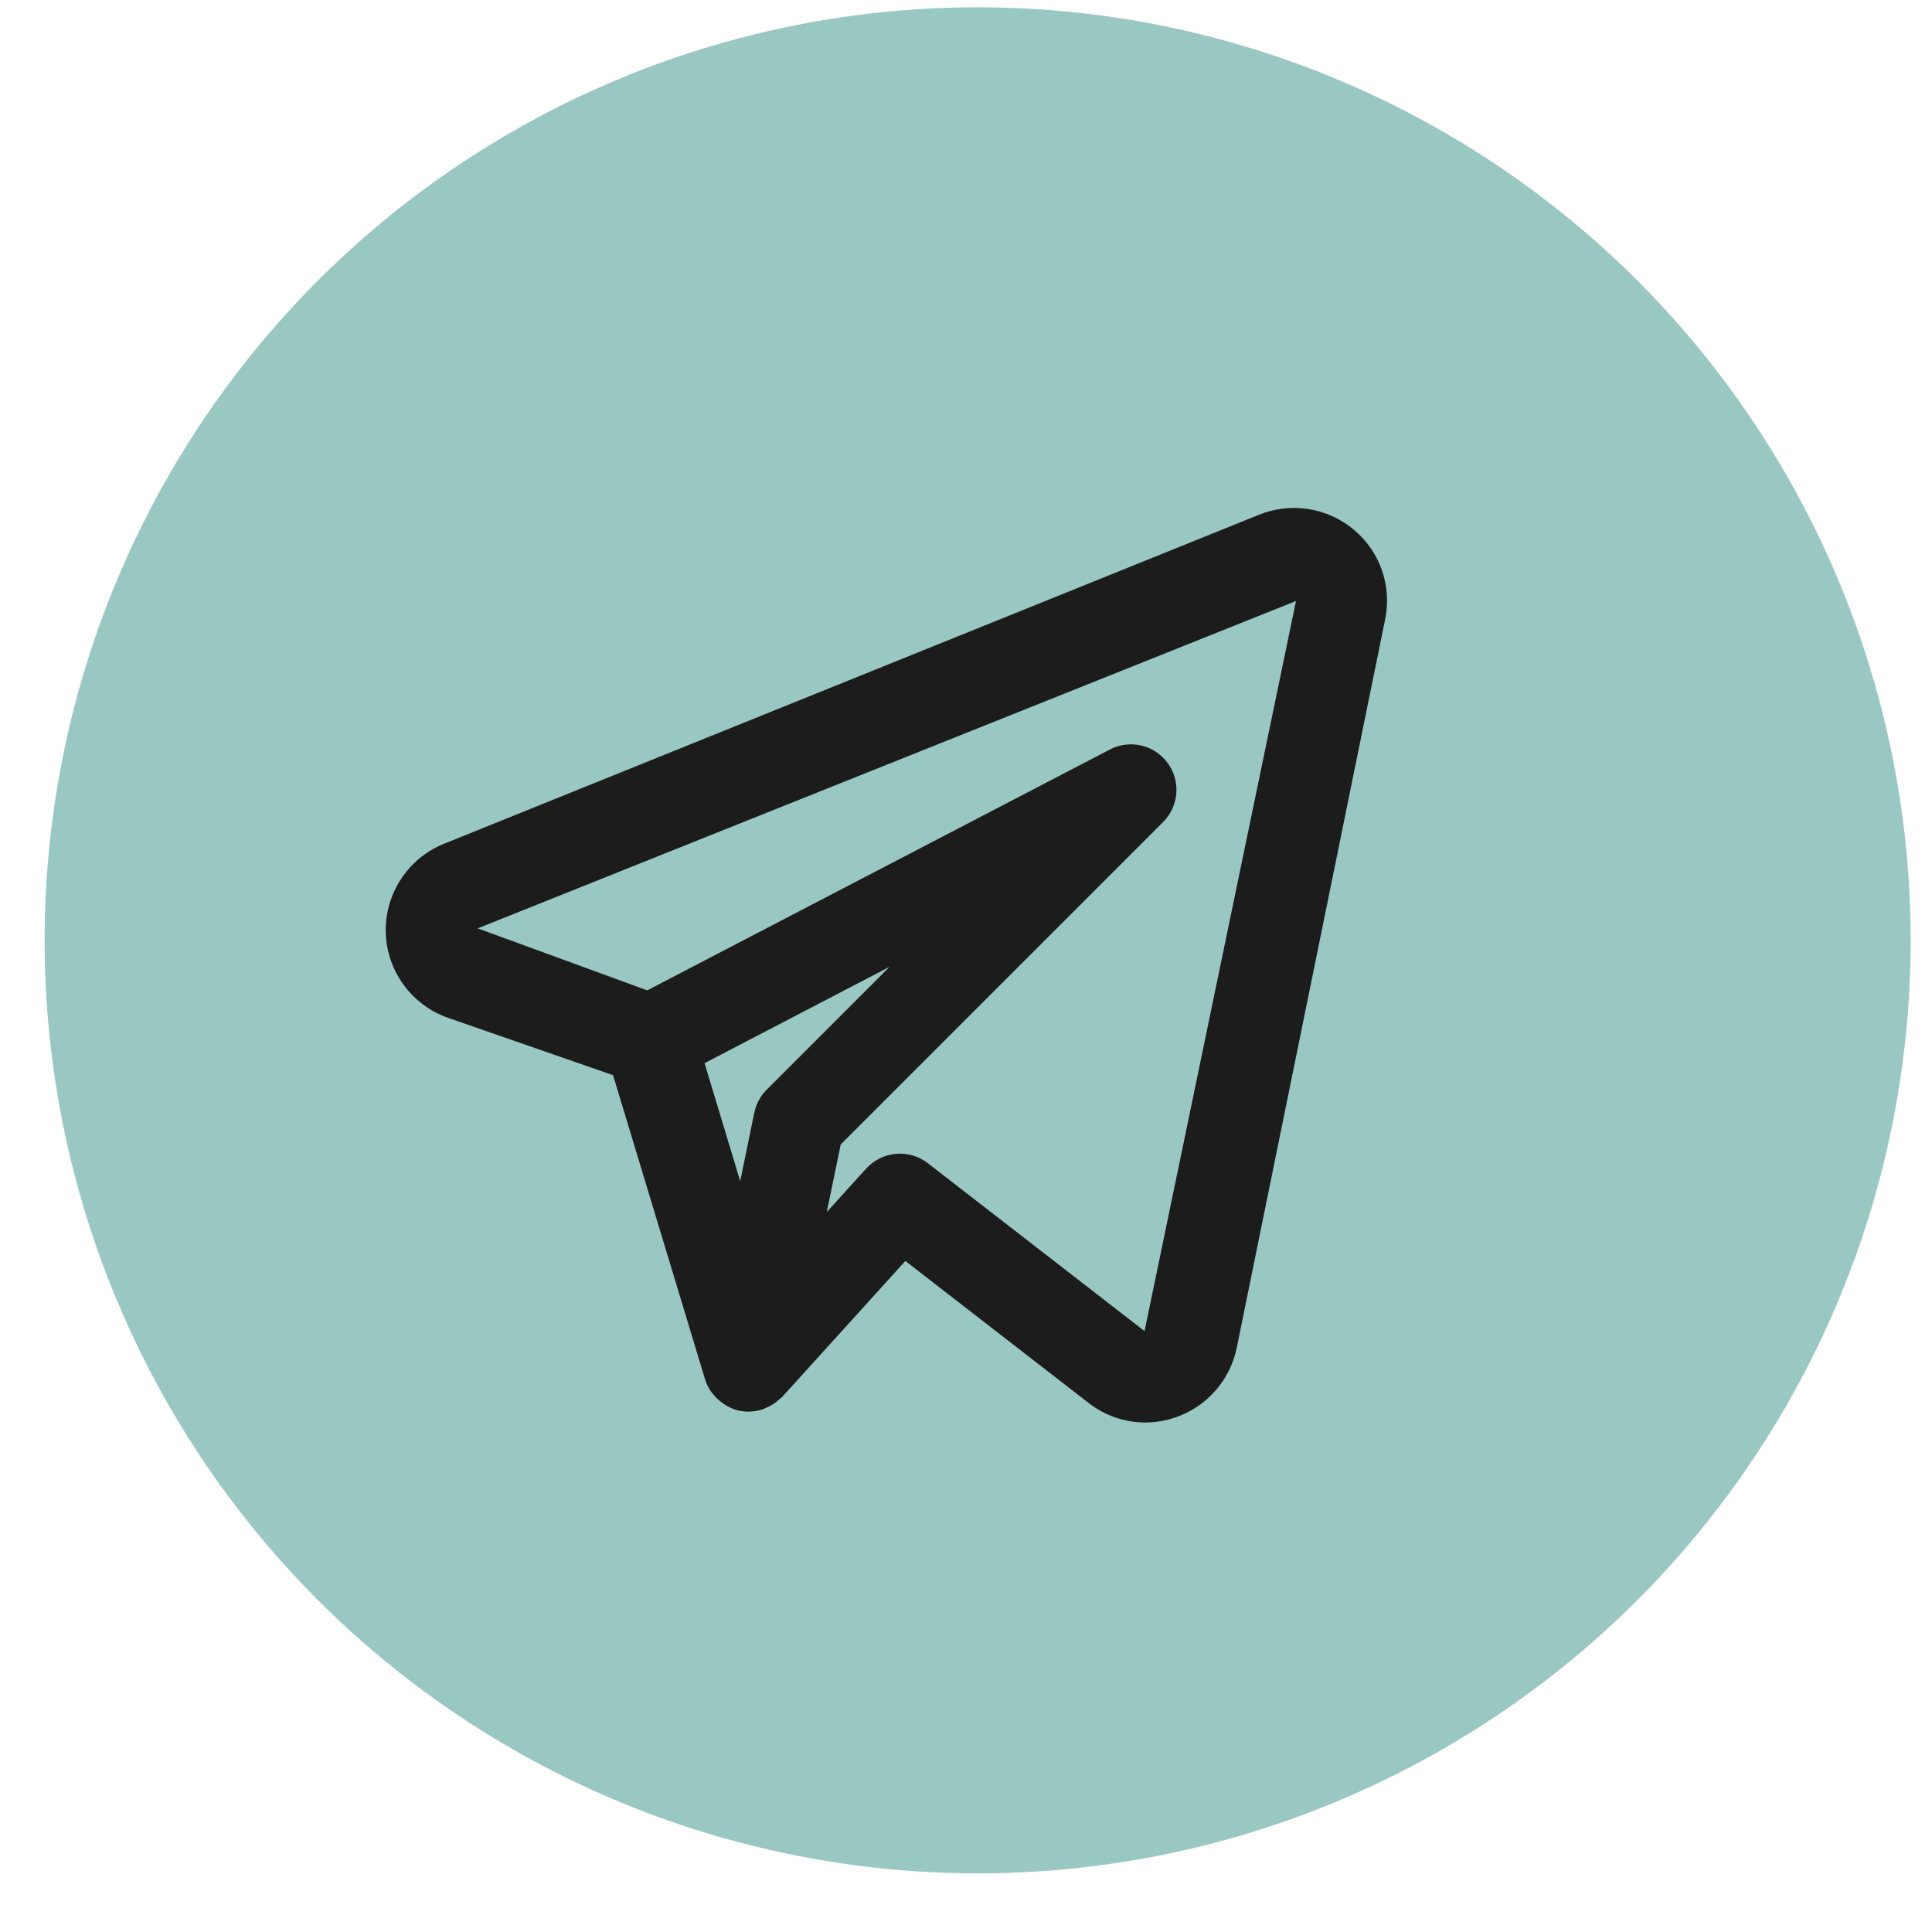
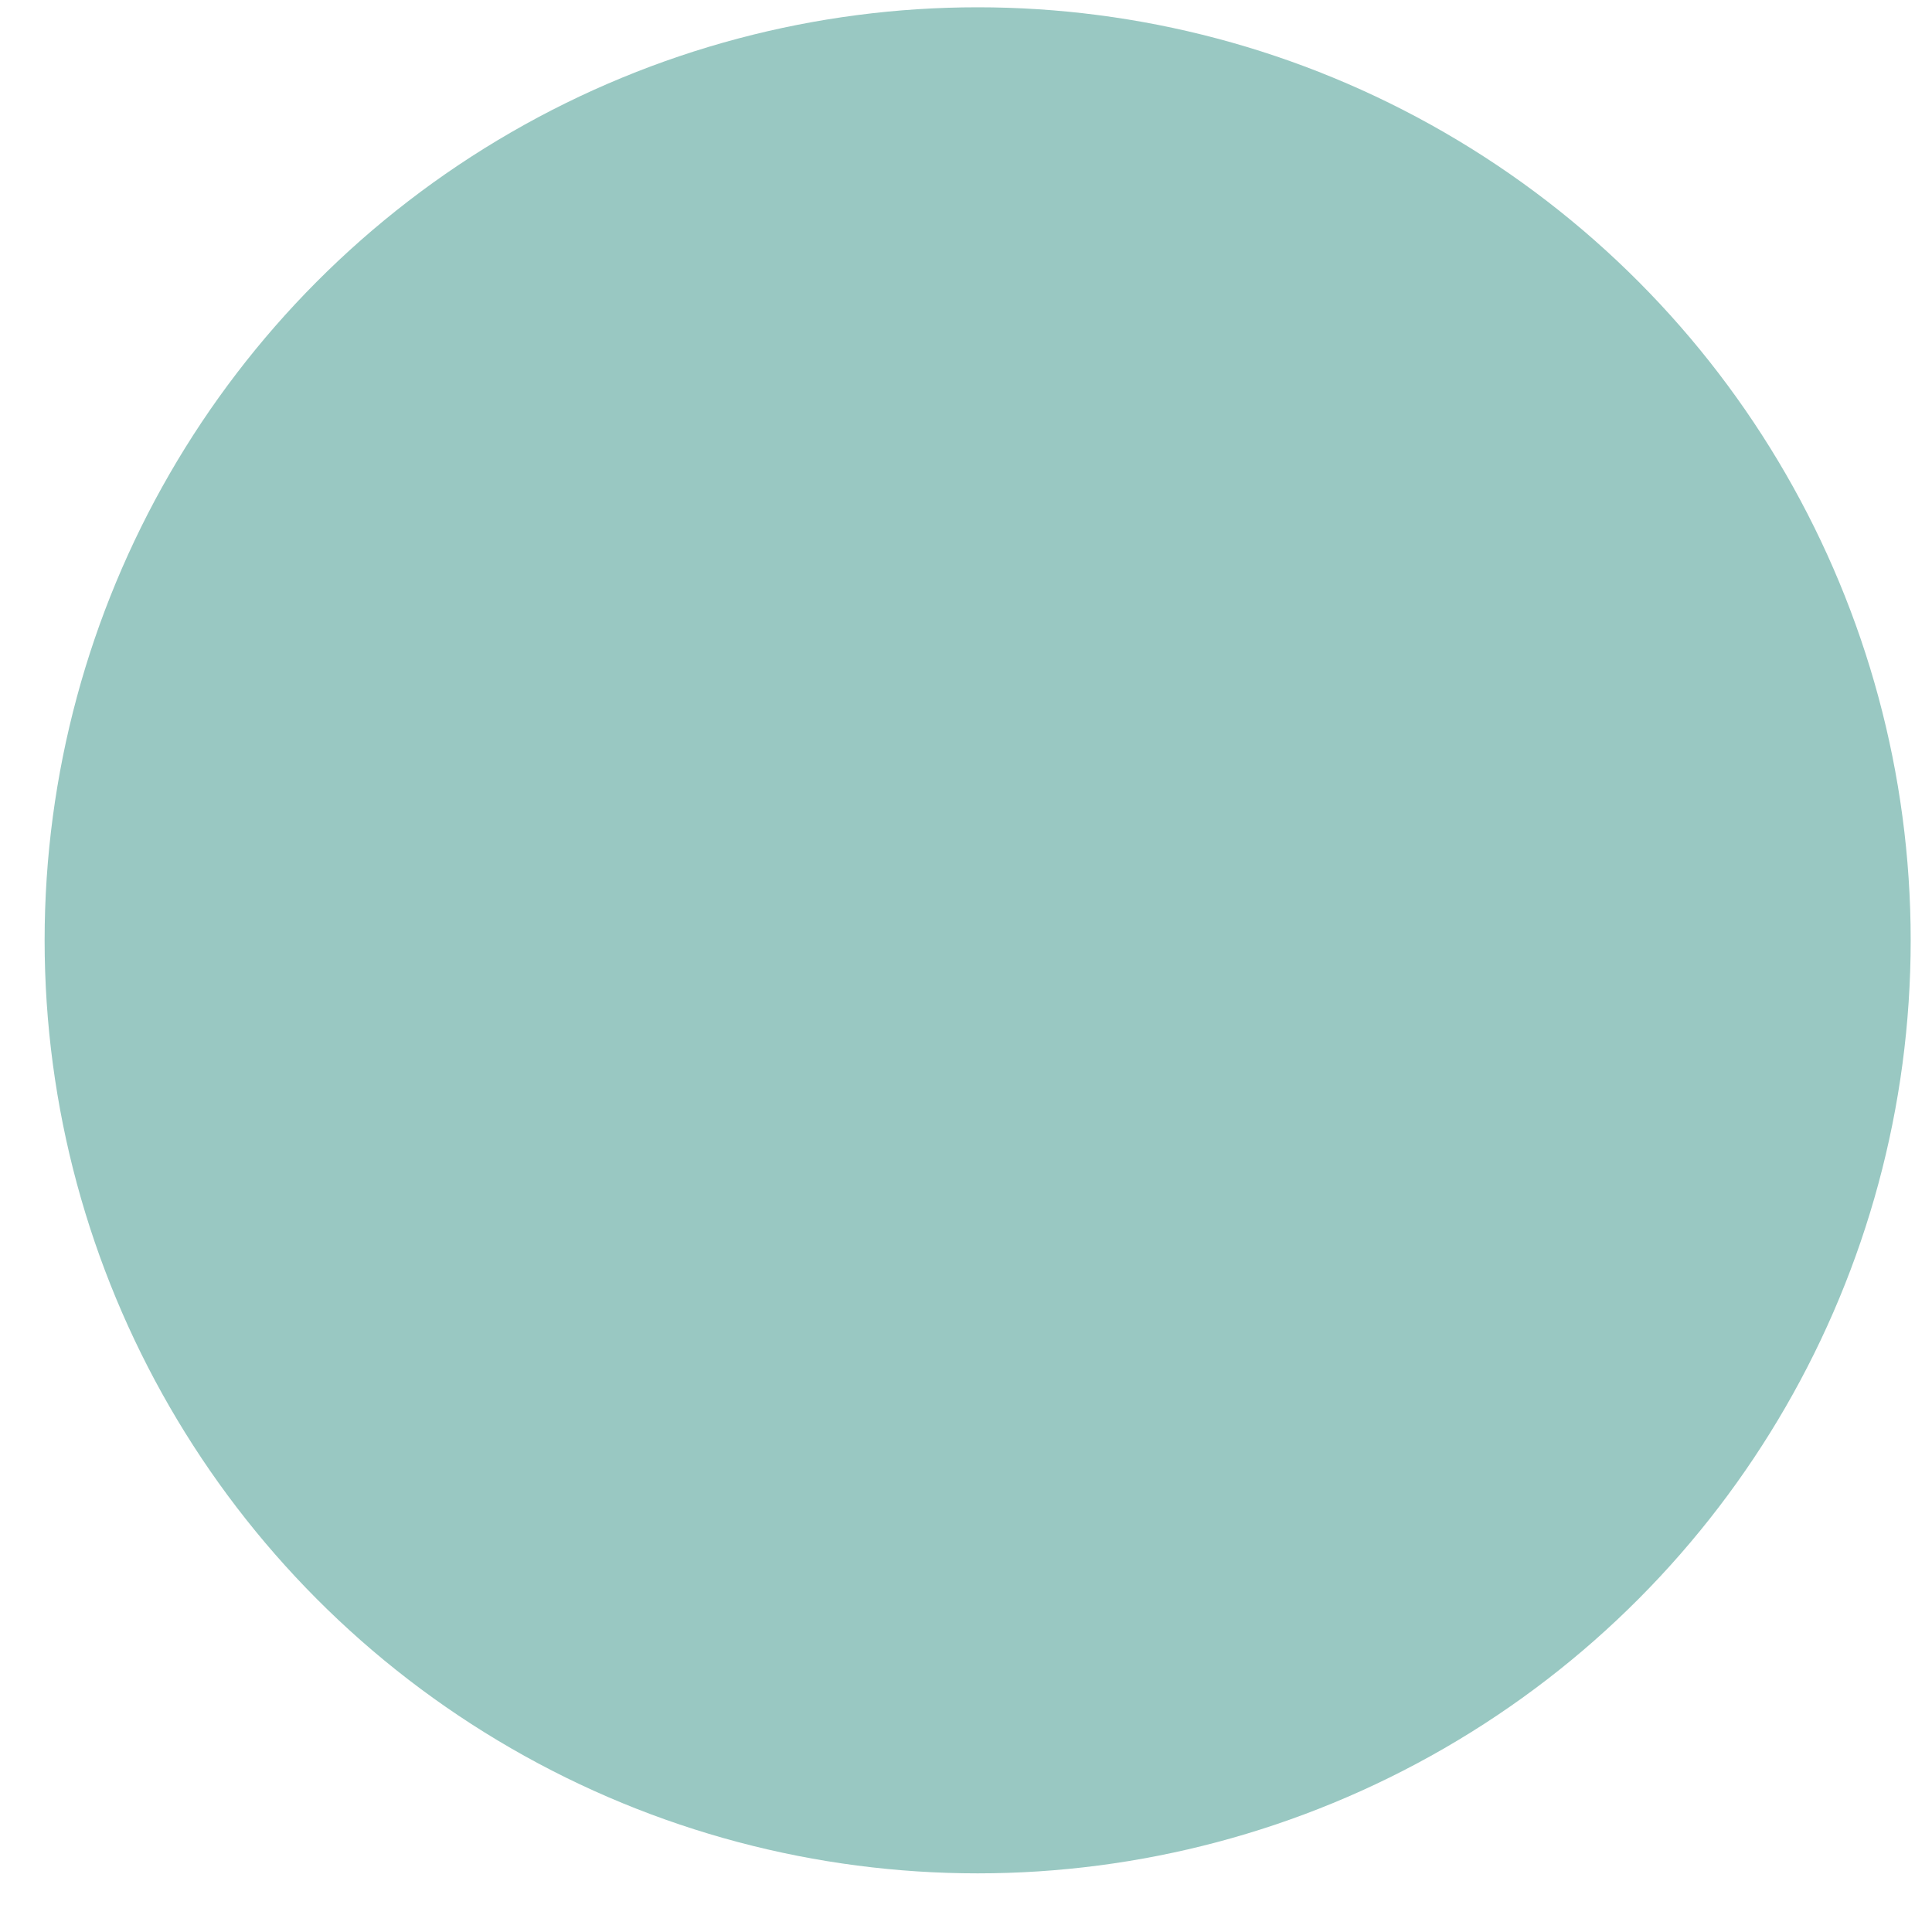
<svg xmlns="http://www.w3.org/2000/svg" width="31" height="31" viewBox="0 0 31 31" fill="none">
  <circle cx="15.687" cy="15.088" r="14.971" fill="#99C8C2" />
-   <path d="M21.719 8.496C21.511 8.323 21.26 8.209 20.993 8.168C20.726 8.126 20.452 8.158 20.202 8.259L7.114 13.543C6.834 13.658 6.596 13.856 6.431 14.11C6.266 14.363 6.182 14.661 6.19 14.964C6.198 15.266 6.298 15.559 6.477 15.803C6.656 16.048 6.904 16.232 7.19 16.332L9.837 17.252L11.313 22.132C11.333 22.197 11.362 22.259 11.399 22.316C11.405 22.325 11.413 22.332 11.419 22.34C11.462 22.4 11.514 22.453 11.574 22.498C11.59 22.511 11.607 22.523 11.625 22.534C11.694 22.58 11.771 22.614 11.851 22.634L11.86 22.634L11.865 22.636C11.914 22.646 11.963 22.651 12.013 22.651C12.017 22.651 12.022 22.649 12.026 22.649C12.101 22.648 12.175 22.635 12.246 22.611C12.263 22.605 12.277 22.596 12.293 22.589C12.346 22.567 12.396 22.539 12.442 22.505C12.479 22.474 12.516 22.443 12.553 22.412L14.527 20.233L17.47 22.513C17.729 22.715 18.048 22.824 18.377 22.825C18.721 22.824 19.054 22.705 19.321 22.488C19.588 22.271 19.772 21.969 19.843 21.632L22.226 9.935C22.28 9.672 22.261 9.399 22.172 9.145C22.083 8.892 21.926 8.667 21.719 8.496ZM12.302 17.485C12.201 17.586 12.132 17.714 12.103 17.854L11.877 18.953L11.305 17.059L14.274 15.513L12.302 17.485ZM18.365 21.358L14.887 18.664C14.741 18.551 14.559 18.498 14.376 18.514C14.192 18.53 14.022 18.615 13.898 18.751L13.266 19.448L13.49 18.363L18.663 13.19C18.786 13.067 18.861 12.903 18.875 12.729C18.888 12.555 18.838 12.382 18.735 12.242C18.632 12.101 18.482 12.002 18.312 11.962C18.142 11.923 17.963 11.945 17.809 12.026L10.385 15.891L7.665 14.896L20.795 9.643L18.365 21.358Z" fill="#1C1C1C" />
</svg>